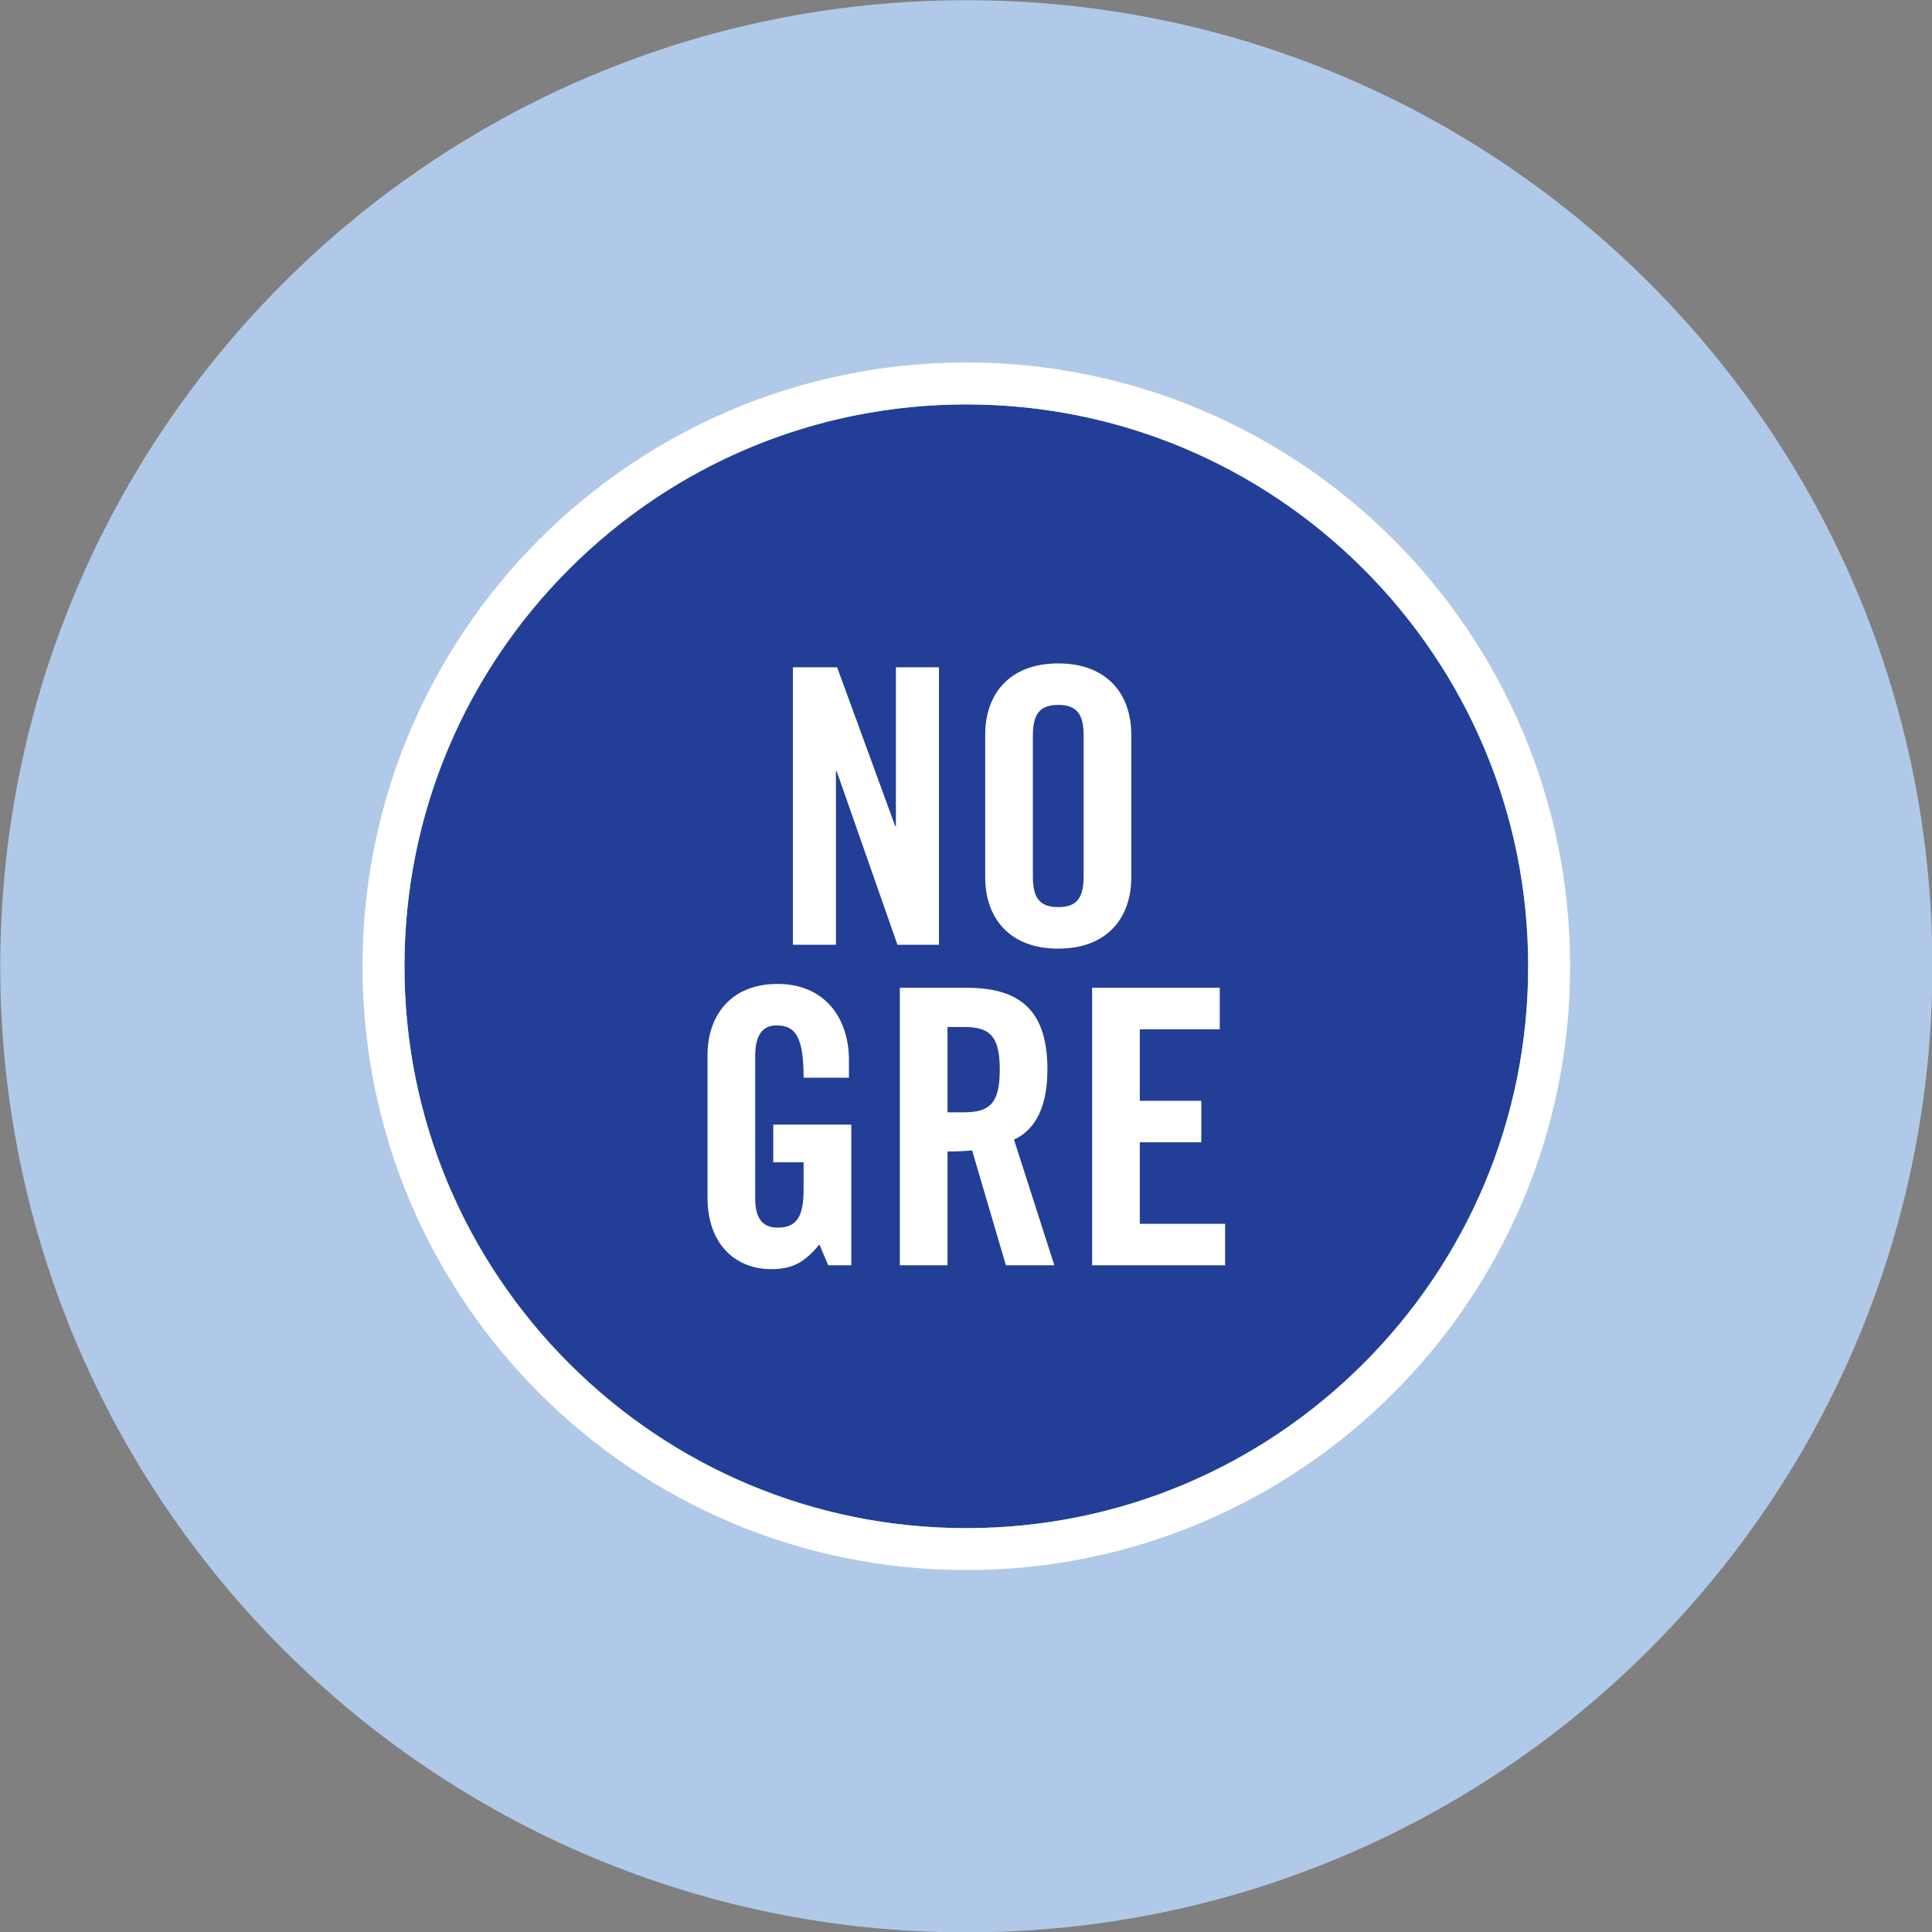
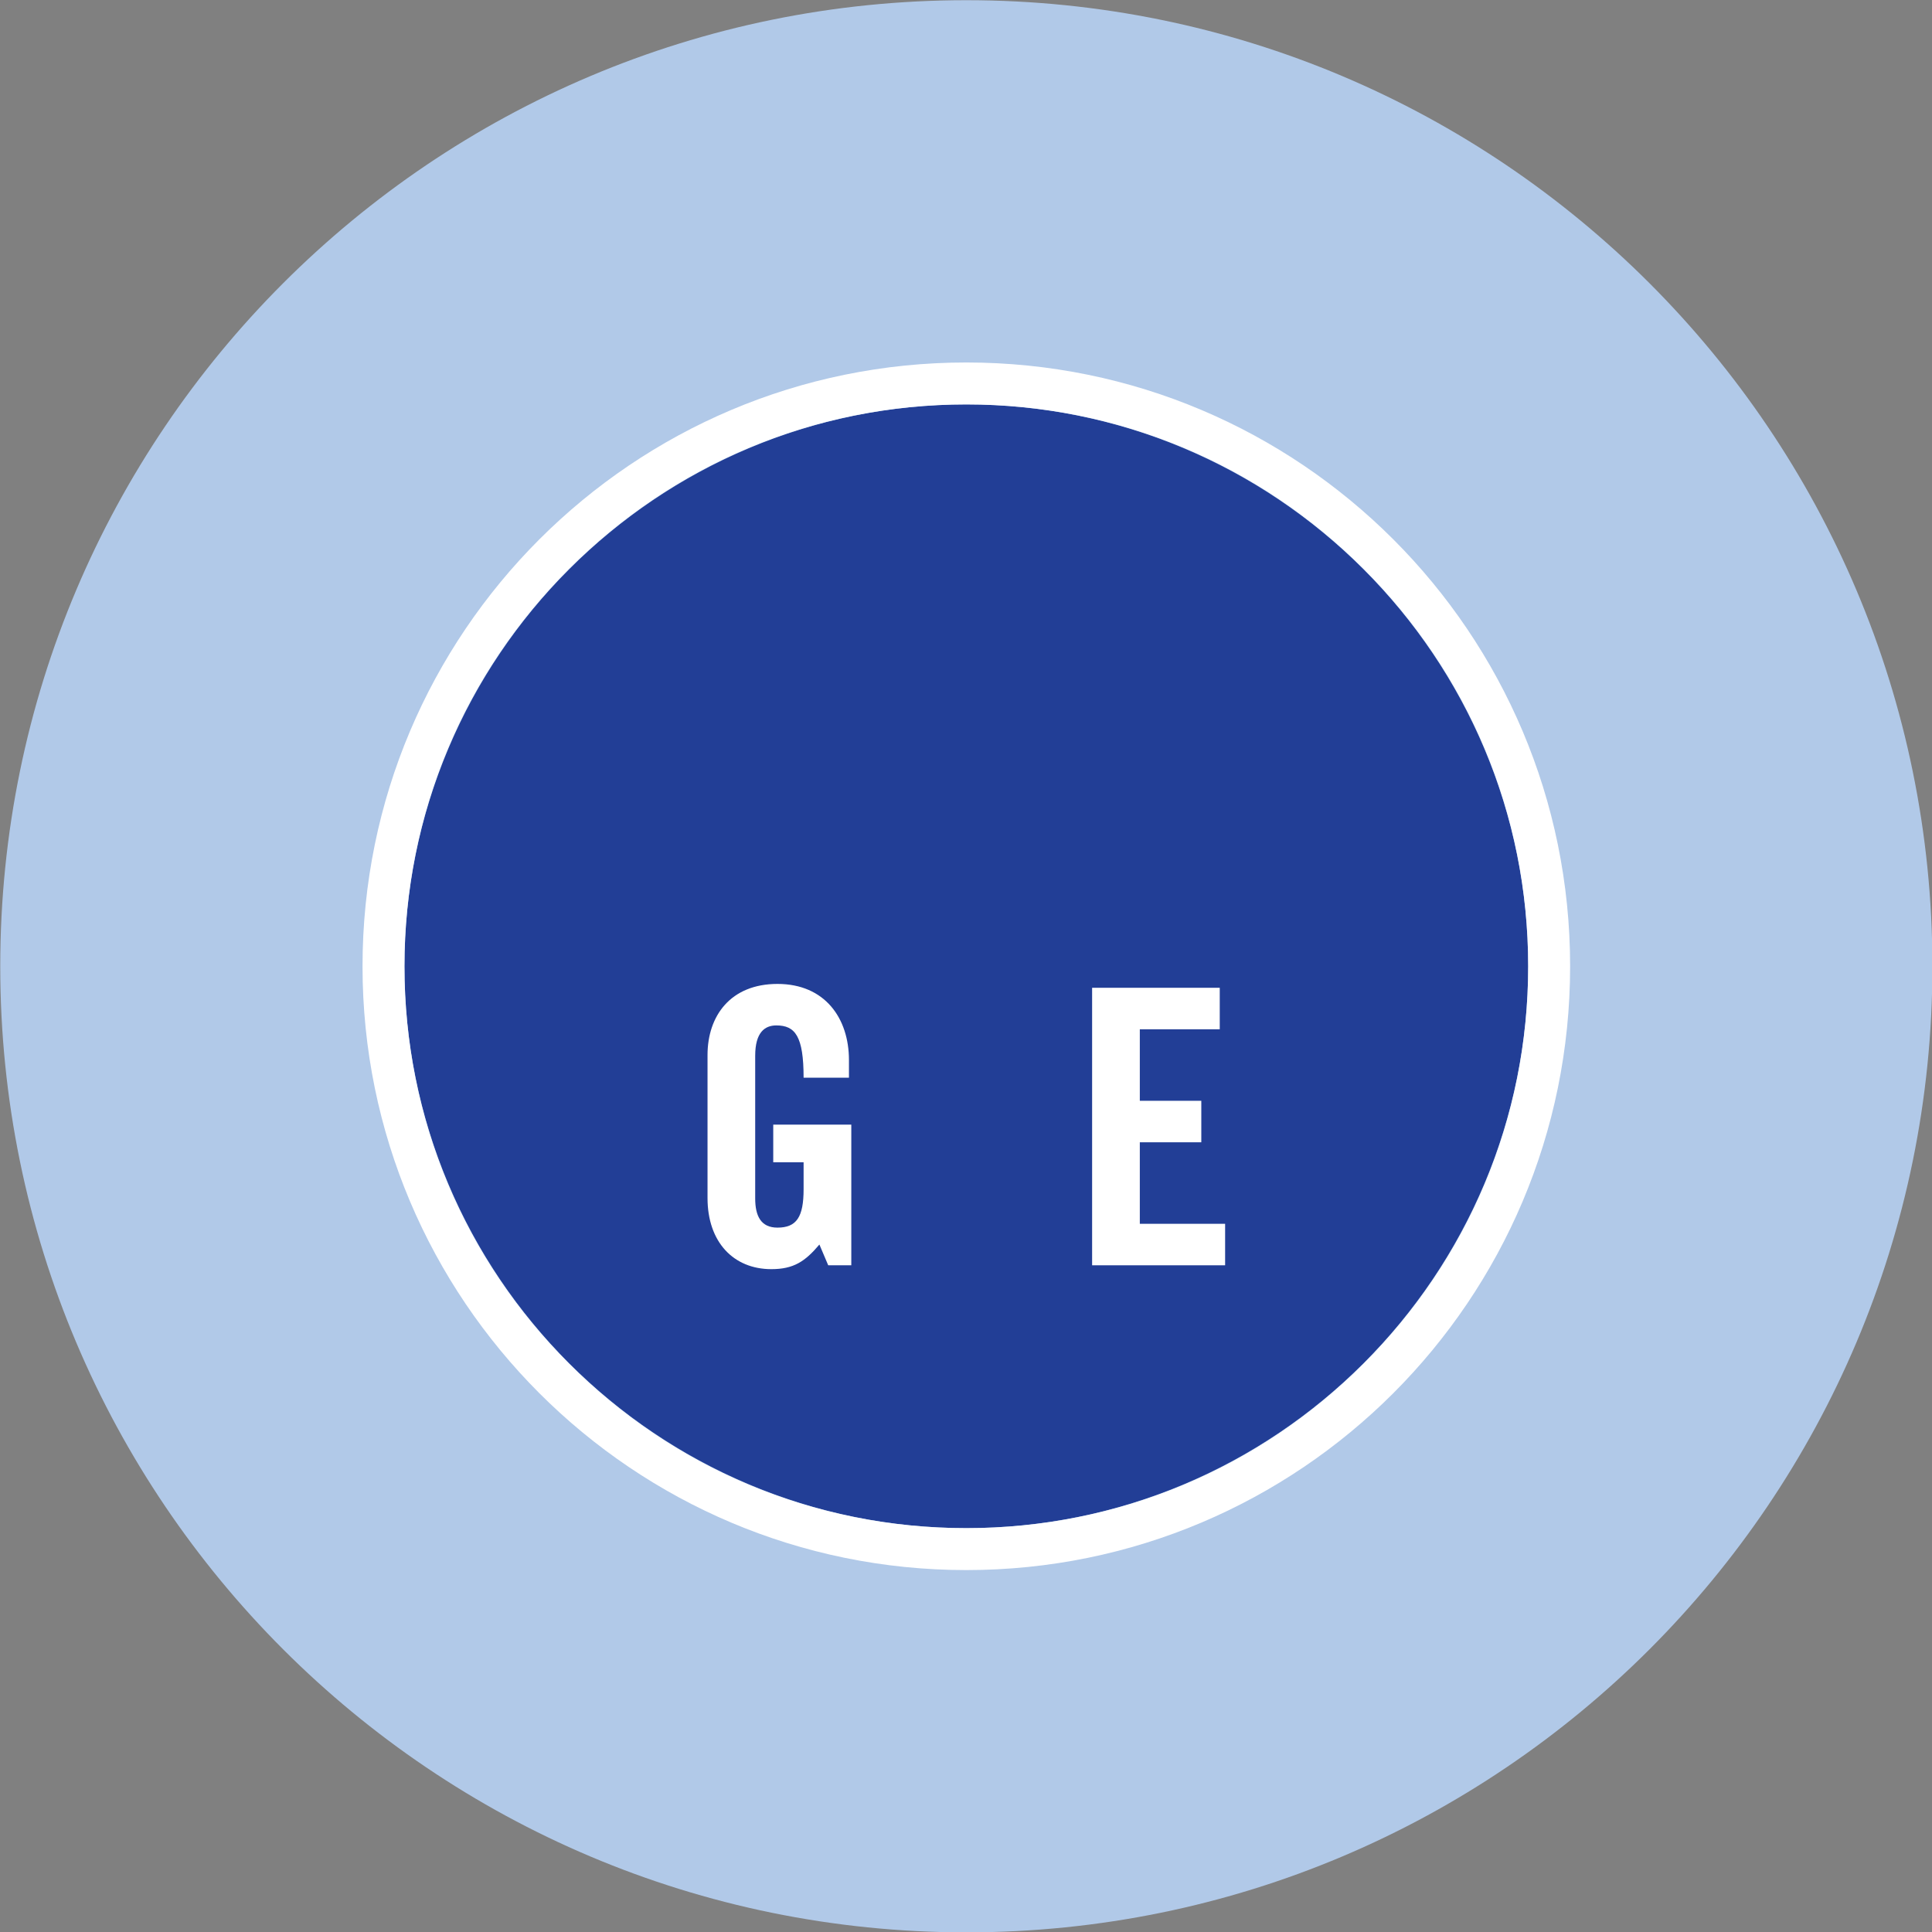
<svg xmlns="http://www.w3.org/2000/svg" width="100%" height="100%" viewBox="0 0 2400 2400" version="1.1" xml:space="preserve" style="fill-rule:evenodd;clip-rule:evenodd;stroke-linejoin:round;stroke-miterlimit:2;">
  <rect x="0" y="0" width="2400" height="2400" fill="#808080" stroke="none" />
  <g transform="matrix(1,0,0,1,-3825,-3150)">
    <g transform="matrix(4.167,0,0,4.167,0,0)">
      <path d="M1494,1044C1494,1203.06 1365.06,1332 1206,1332C1046.94,1332 918,1203.06 918,1044C918,884.942 1046.94,756 1206,756C1365.06,756 1494,884.942 1494,1044Z" style="fill:rgb(177,201,232);fill-rule:nonzero;" />
    </g>
    <g transform="matrix(4.167,0,0,4.167,0,0)">
      <path d="M1206,876.5C1298.36,876.5 1373.5,951.64 1373.5,1044C1373.5,1136.36 1298.36,1211.5 1206,1211.5C1113.64,1211.5 1038.5,1136.36 1038.5,1044C1038.5,951.64 1113.64,876.5 1206,876.5Z" style="fill:rgb(34,62,150);fill-rule:nonzero;" />
    </g>
    <g transform="matrix(4.167,0,0,4.167,0,0)">
      <path d="M1206,864C1106.59,864 1026,944.589 1026,1044C1026,1143.41 1106.59,1224 1206,1224C1305.41,1224 1386,1143.41 1386,1044C1386,944.589 1305.41,864 1206,864ZM1206,876.5C1250.74,876.5 1292.8,893.923 1324.44,925.56C1356.08,957.196 1373.5,999.259 1373.5,1044C1373.5,1088.74 1356.08,1130.8 1324.44,1162.44C1292.8,1194.08 1250.74,1211.5 1206,1211.5C1161.26,1211.5 1119.2,1194.08 1087.56,1162.44C1055.92,1130.8 1038.5,1088.74 1038.5,1044C1038.5,999.259 1055.92,957.196 1087.56,925.56C1119.2,893.923 1161.26,876.5 1206,876.5Z" style="fill:white;fill-rule:nonzero;" />
    </g>
    <g transform="matrix(4.167,0,0,4.167,0,0)">
-       <path d="M1154.3,1037.59L1154.3,954.86L1167.48,954.86L1184.79,1002.18L1185.01,1002.18L1185.01,954.86L1197.85,954.86L1197.85,1037.59L1185.47,1037.59L1167.37,985.912L1167.13,985.912L1167.13,1037.59L1154.3,1037.59Z" style="fill:white;fill-rule:nonzero;" />
-     </g>
+       </g>
    <g transform="matrix(4.167,0,0,4.167,0,0)">
-       <path d="M1225.84,1017.2C1225.84,1023.38 1227.67,1026.36 1233.4,1026.36C1239.13,1026.36 1240.97,1023.38 1240.97,1017.2L1240.97,975.256C1240.97,969.07 1239.13,966.084 1233.4,966.084C1227.67,966.084 1225.84,969.07 1225.84,975.256L1225.84,1017.2ZM1211.63,974.911C1211.63,963.22 1218.51,953.712 1233.4,953.712C1248.3,953.712 1255.18,963.22 1255.18,974.911L1255.18,1017.54C1255.18,1029.22 1248.3,1038.74 1233.4,1038.74C1218.51,1038.74 1211.63,1029.22 1211.63,1017.54L1211.63,974.911Z" style="fill:white;fill-rule:nonzero;" />
-     </g>
+       </g>
    <g transform="matrix(4.167,0,0,4.167,0,0)">
      <path d="M1148.44,1091.2L1171.71,1091.2L1171.71,1133.14L1164.83,1133.14L1162.2,1126.95C1157.95,1131.99 1154.52,1134.29 1147.87,1134.29C1136.64,1134.29 1128.85,1126.26 1128.85,1113.09L1128.85,1070.46C1128.85,1058.77 1135.73,1049.26 1149.7,1049.26C1163.91,1049.26 1171.01,1059.57 1171.01,1071.95L1171.01,1077.22L1157.49,1077.22C1157.49,1064.84 1154.98,1061.63 1149.36,1061.63C1145.92,1061.63 1143.06,1063.7 1143.06,1070.69L1143.06,1113.2C1143.06,1118.47 1144.78,1121.91 1149.7,1121.91C1155.43,1121.91 1157.49,1118.71 1157.49,1110.45L1157.49,1102.43L1148.44,1102.43L1148.44,1091.2Z" style="fill:white;fill-rule:nonzero;" />
    </g>
    <g transform="matrix(4.167,0,0,4.167,0,0)">
-       <path d="M1200.39,1087.53L1205.43,1087.53C1213.11,1087.53 1215.97,1084.67 1215.97,1074.81C1215.97,1064.96 1213.11,1062.1 1205.43,1062.1L1200.39,1062.1L1200.39,1087.53ZM1200.39,1133.14L1186.18,1133.14L1186.18,1050.41L1206.12,1050.41C1222.04,1050.41 1230.18,1057.17 1230.18,1074.81C1230.18,1088.1 1225.02,1093.49 1220.21,1095.67L1232.24,1133.14L1217.8,1133.14L1207.72,1098.88C1205.88,1099.1 1202.91,1099.22 1200.39,1099.22L1200.39,1133.14Z" style="fill:white;fill-rule:nonzero;" />
-     </g>
+       </g>
    <g transform="matrix(4.167,0,0,4.167,0,0)">
      <path d="M1243.5,1133.14L1243.5,1050.41L1281.55,1050.41L1281.55,1062.78L1257.72,1062.78L1257.72,1084.1L1276.05,1084.1L1276.05,1096.47L1257.72,1096.47L1257.72,1120.77L1283.15,1120.77L1283.15,1133.14L1243.5,1133.14Z" style="fill:white;fill-rule:nonzero;" />
    </g>
  </g>
</svg>